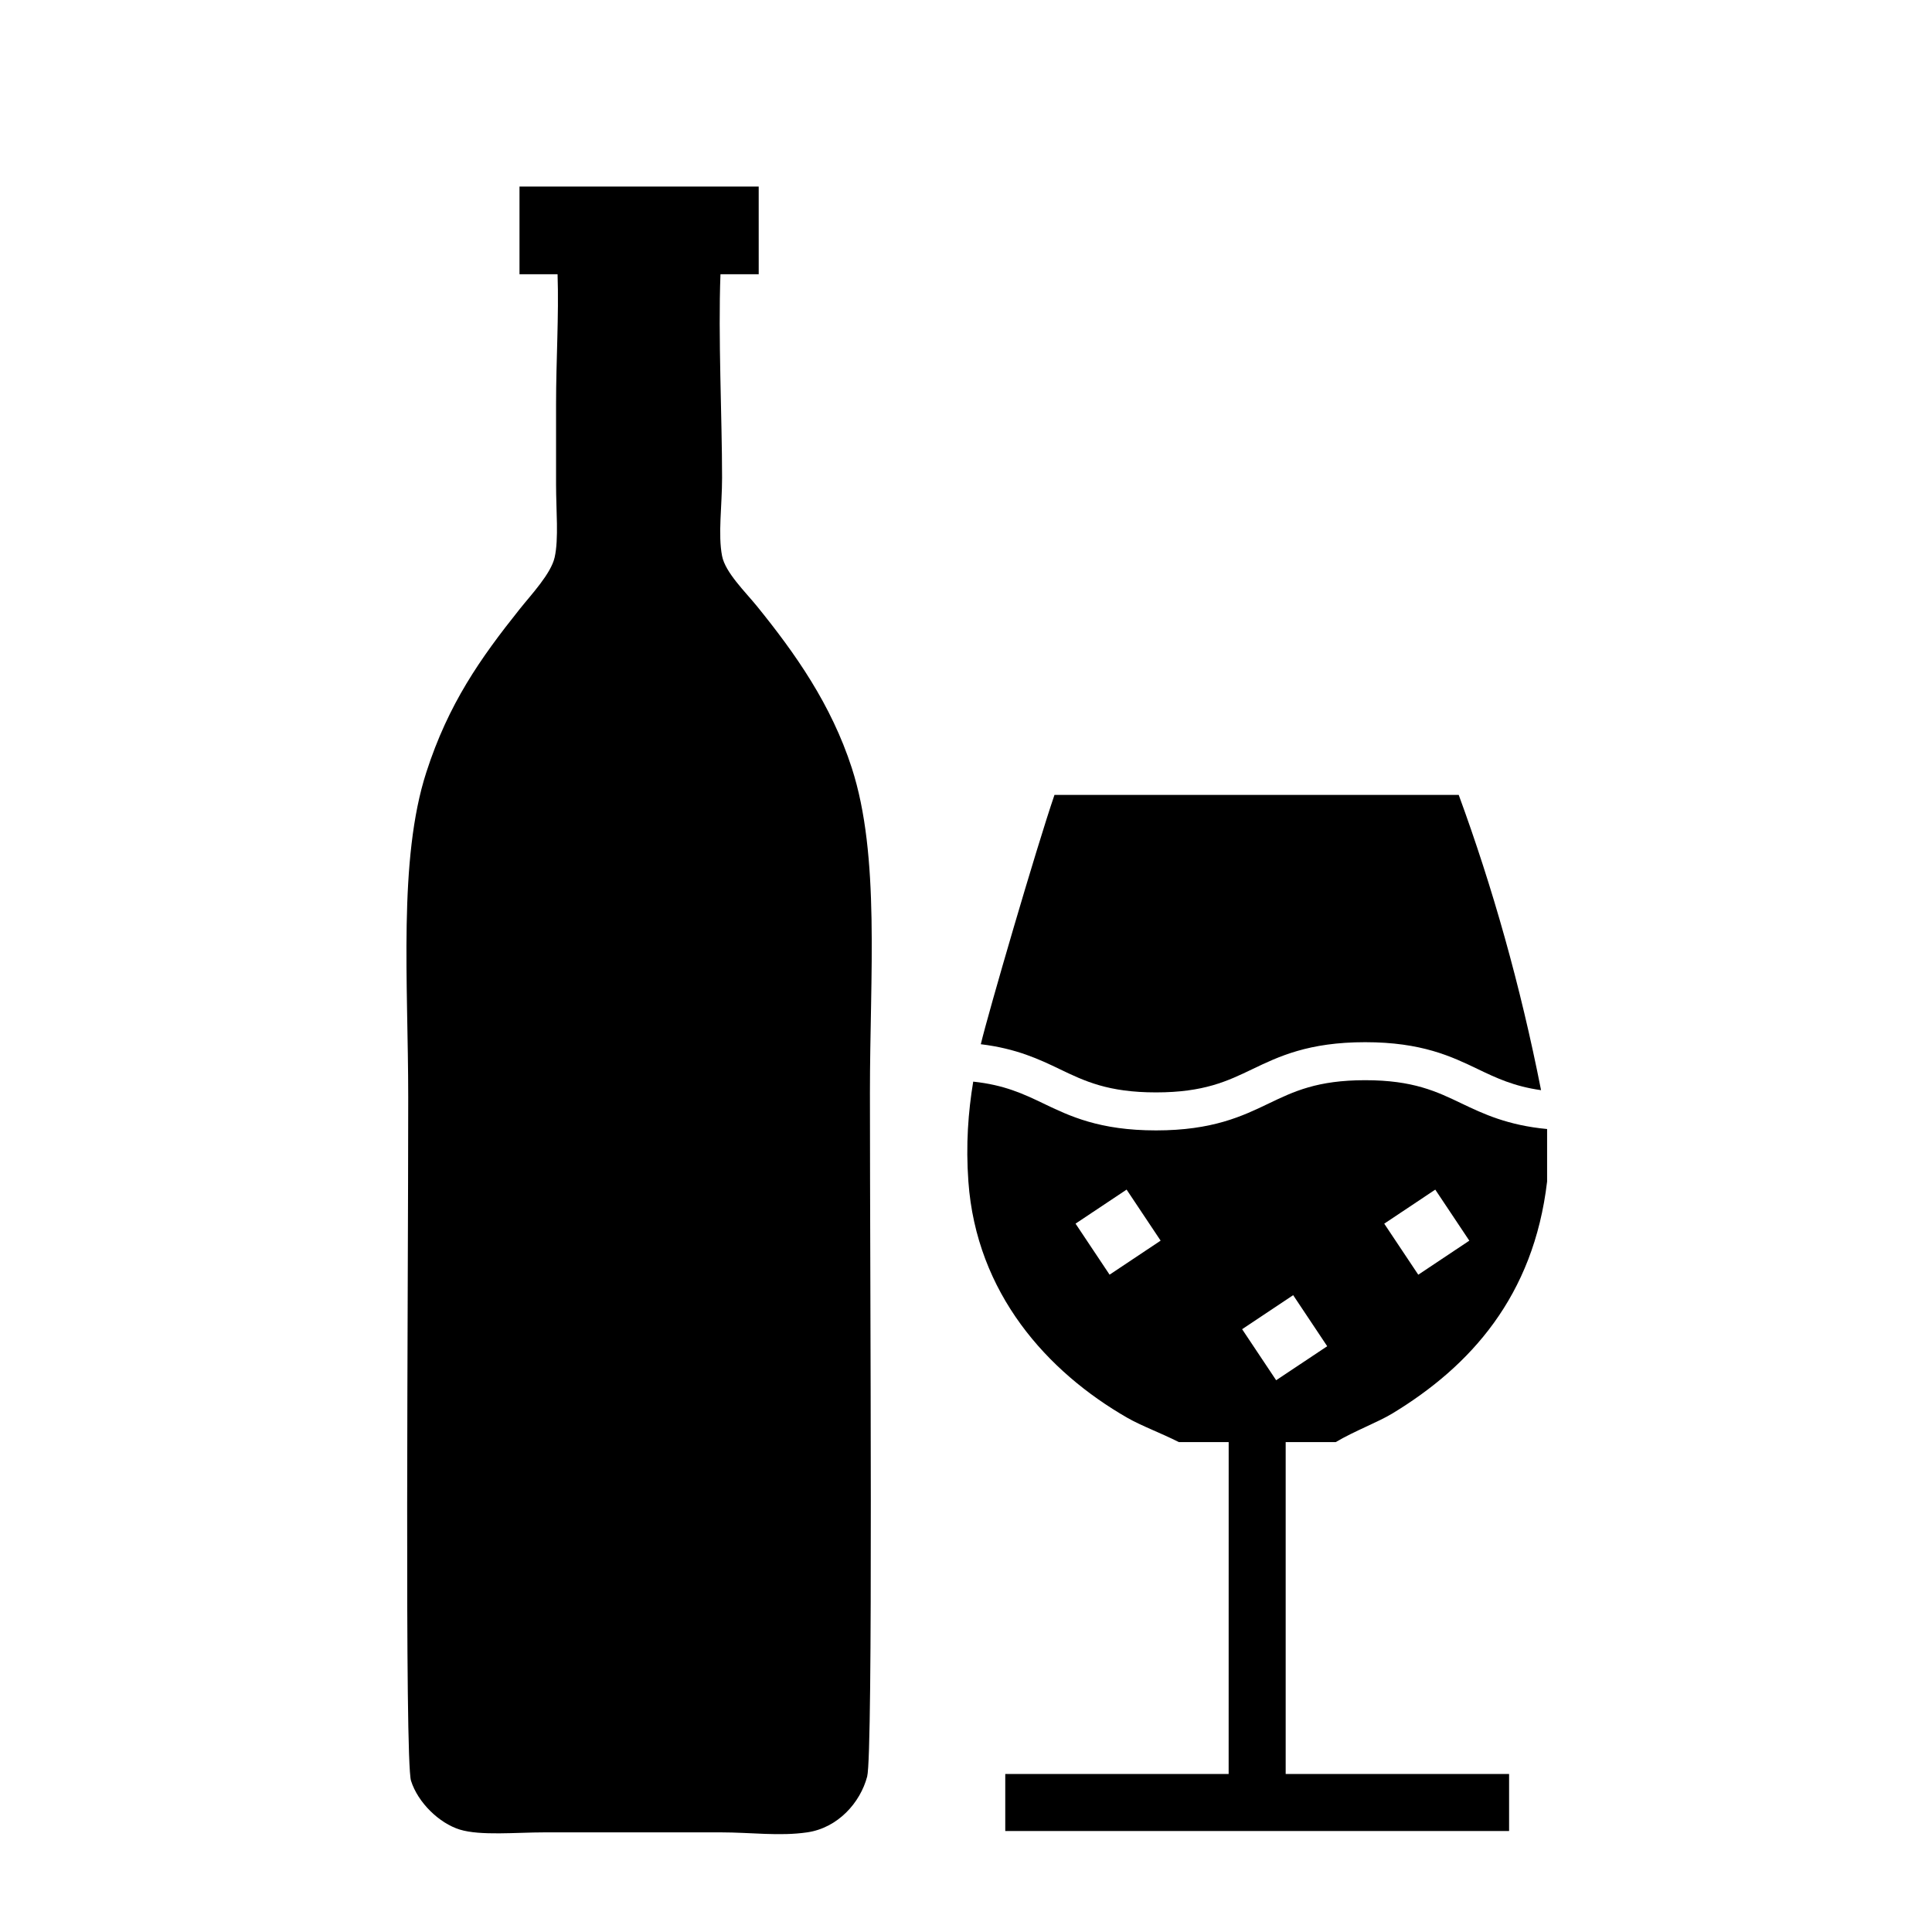
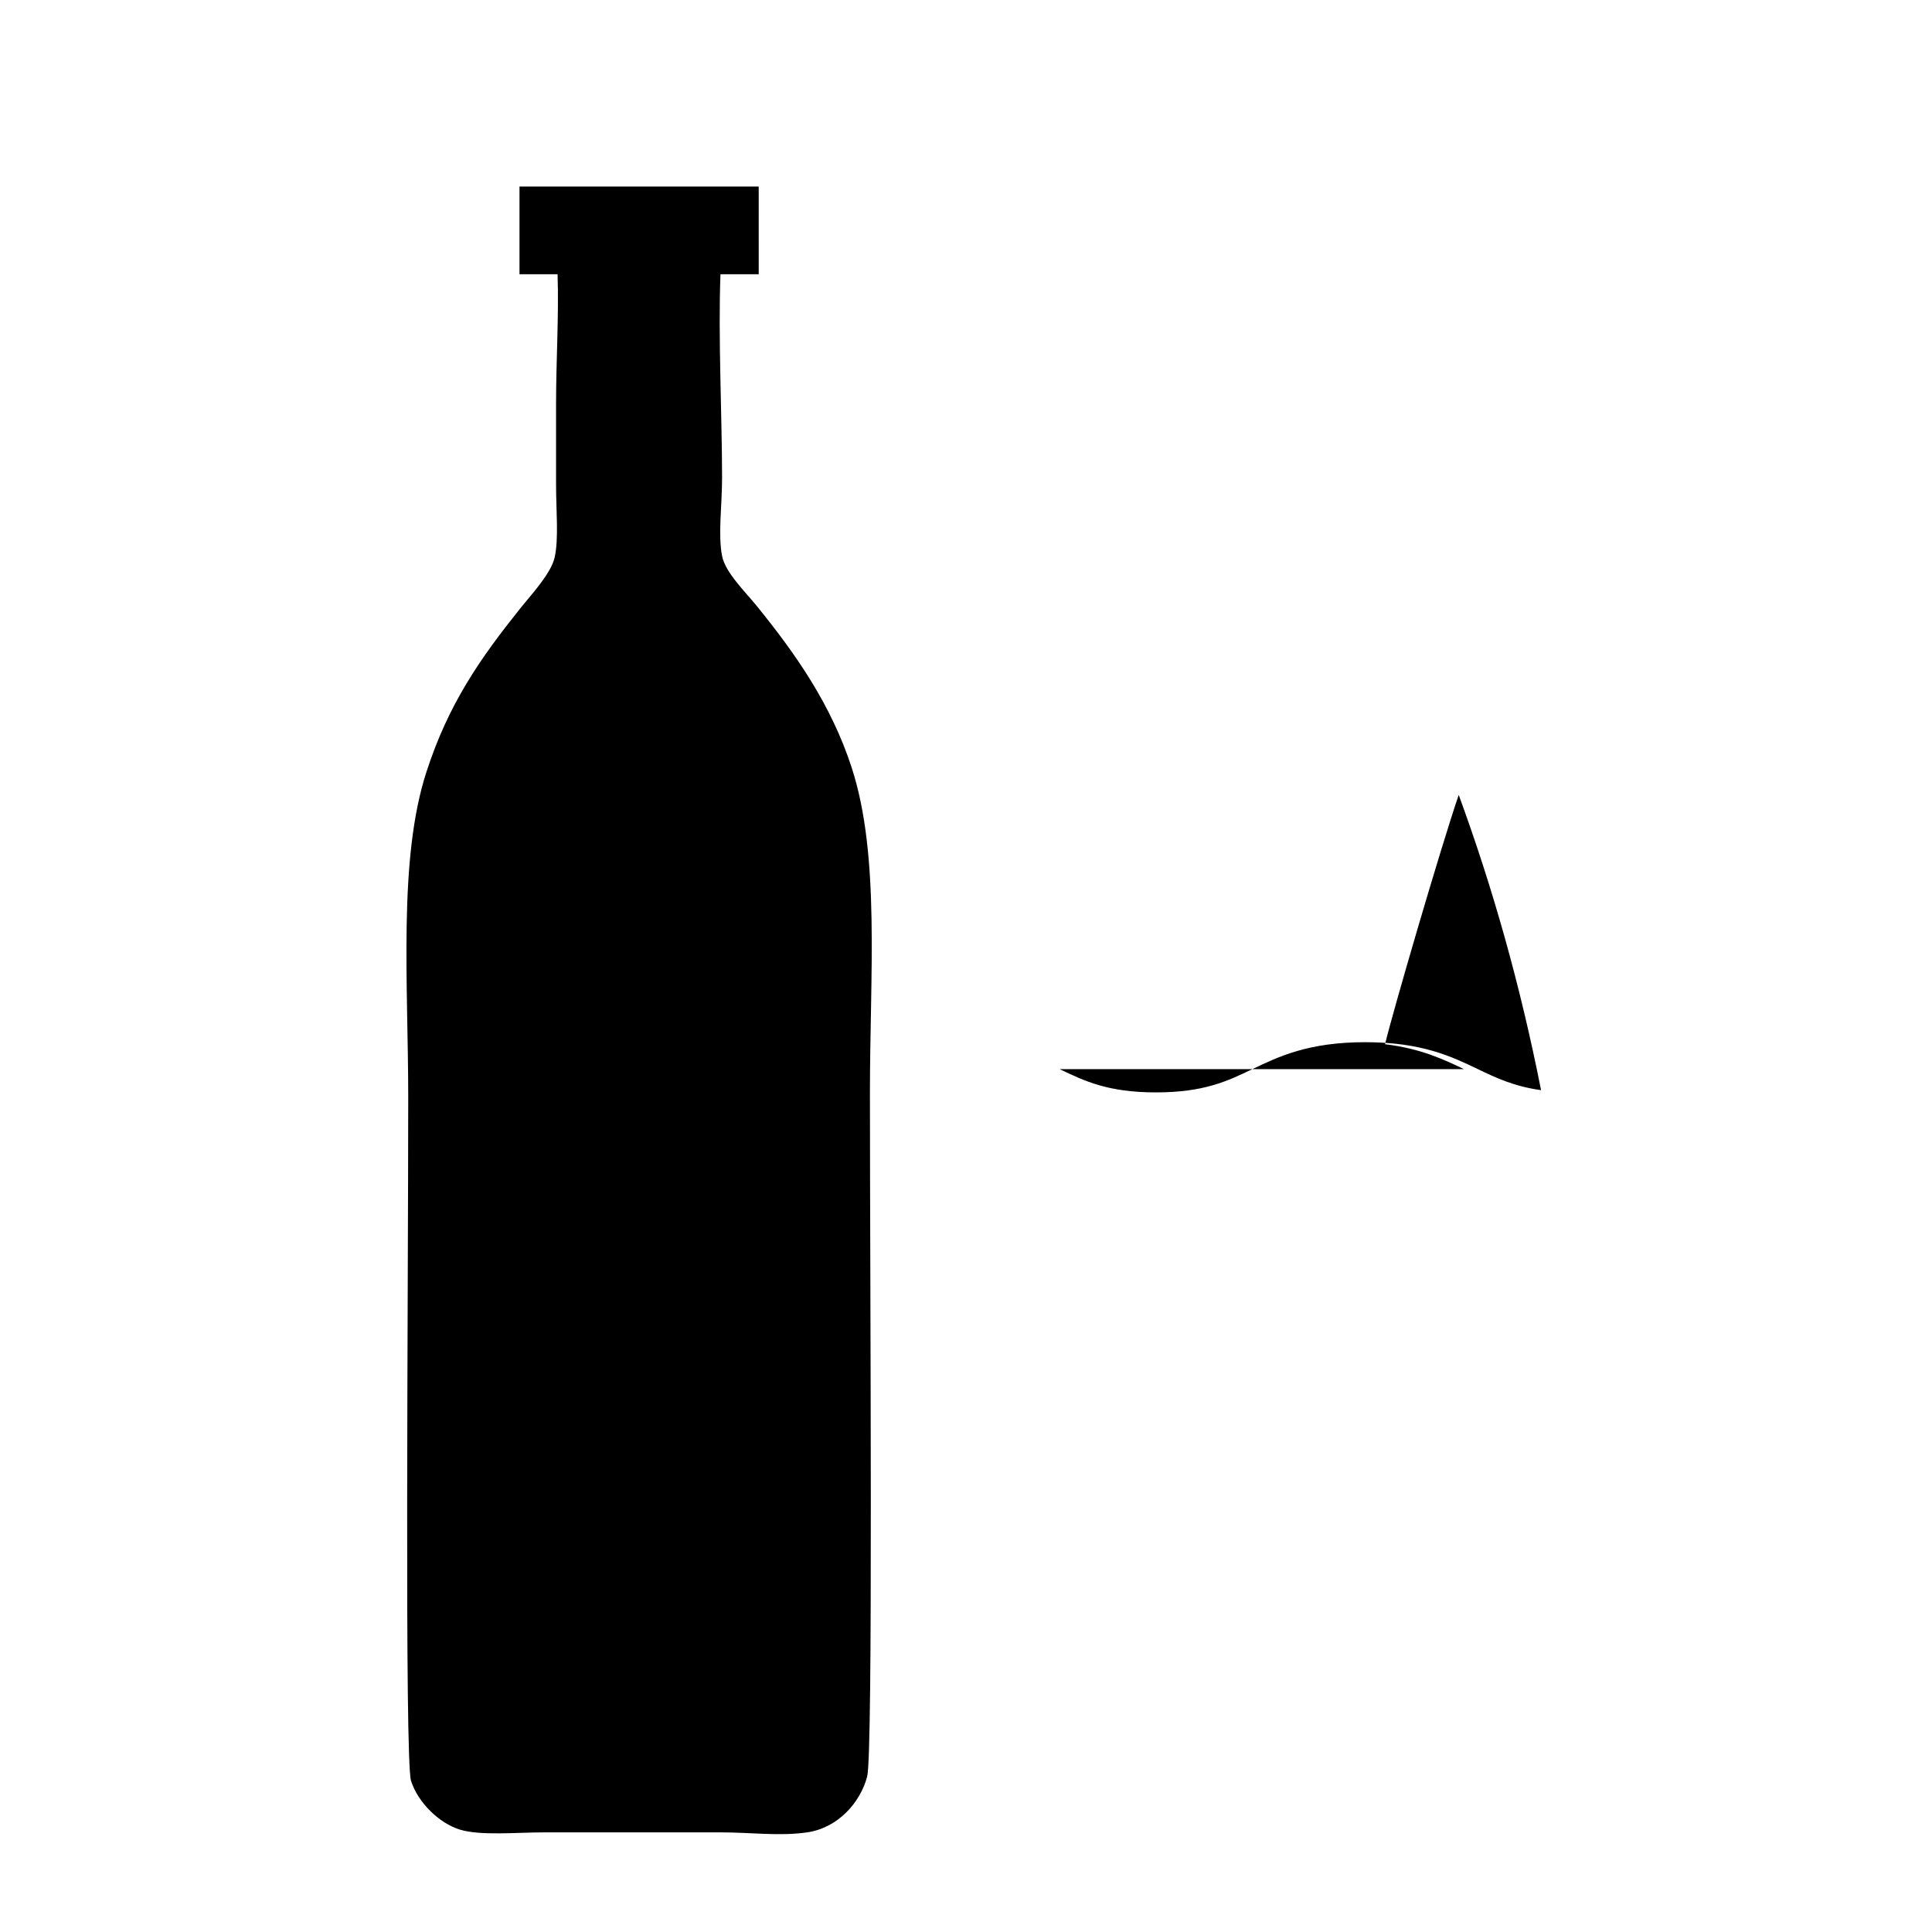
<svg xmlns="http://www.w3.org/2000/svg" fill="#000000" width="800px" height="800px" version="1.1" viewBox="144 144 512 512">
  <g>
    <path d="m374.54 433.66c0-31.426 2.734-62.852-4.805-86.141-5.461-16.859-14.984-30.348-25.141-42.879-3.09-3.809-8.395-8.938-9.238-13.312-1.109-5.664 0-13.324 0-20.703 0-16.199-1.066-37.348-0.422-53.953h10.133l-0.004-23.23h-63.391v23.23h10.09c0.371 10.902-0.398 22.816-0.398 34.359v21.438c0 6.812 0.734 14.289-0.371 19.227-0.973 4.348-6.203 9.875-9.238 13.684-10.473 13.121-18.914 25.125-24.766 43.254-7.496 23.172-4.805 55.809-4.805 86.137 0 52.422-0.992 175.65 0.742 181.15 1.82 5.777 7.473 11.254 12.934 12.938 5.477 1.676 14.906 0.734 22.555 0.734h46.578c8.051 0 15.531 1.074 22.918 0 8.16-1.184 14.086-7.906 15.895-14.785 1.605-6.109 0.734-129.24 0.734-181.14z" fill-rule="evenodd" />
-     <path d="m424.84 427.34c6.594 3.164 12.816 6.156 25.512 6.156 12.707 0 18.938-2.992 25.531-6.156 6.984-3.352 14.887-7.148 29.895-7.148 15.004 0 22.914 3.797 29.895 7.148 4.856 2.328 9.539 4.555 16.723 5.566-5.5-27.855-12.871-53.84-21.82-78.25h-107.13c-4.758 13.895-17.543 57.727-19.523 66.074 9.453 1.148 15.492 4 20.918 6.609z" />
-     <path d="m497.98 526.17c5.129-3.031 11.145-5.234 15.035-7.598 20.645-12.516 37.418-31.055 40.984-61.461v-13.906c-10.469-0.988-16.922-4.027-22.68-6.785-6.602-3.164-12.828-6.156-25.531-6.156-12.707 0-18.938 2.992-25.531 6.156-6.984 3.352-14.887 7.148-29.895 7.148-15 0-22.902-3.797-29.875-7.148-5.254-2.519-10.328-4.906-18.574-5.777-1.328 8.039-1.984 16.66-1.281 26.469 2.117 29.59 20.859 50.422 42.145 62.633 3.723 2.137 8.977 4.055 13.621 6.422h13.215l-0.008 87.953h-59.199v15.113h133.52v-15.113h-59.207v-87.949zm26.383-66.906 9.02 13.527-13.527 9.02-9.02-13.527zm-86.312 22.539-9.02-13.527 13.527-9.02 9.02 13.527zm44.145 27.977-9.02-13.527 13.527-9.02 9.02 13.531z" />
+     <path d="m424.84 427.34c6.594 3.164 12.816 6.156 25.512 6.156 12.707 0 18.938-2.992 25.531-6.156 6.984-3.352 14.887-7.148 29.895-7.148 15.004 0 22.914 3.797 29.895 7.148 4.856 2.328 9.539 4.555 16.723 5.566-5.5-27.855-12.871-53.84-21.82-78.25c-4.758 13.895-17.543 57.727-19.523 66.074 9.453 1.148 15.492 4 20.918 6.609z" />
  </g>
</svg>